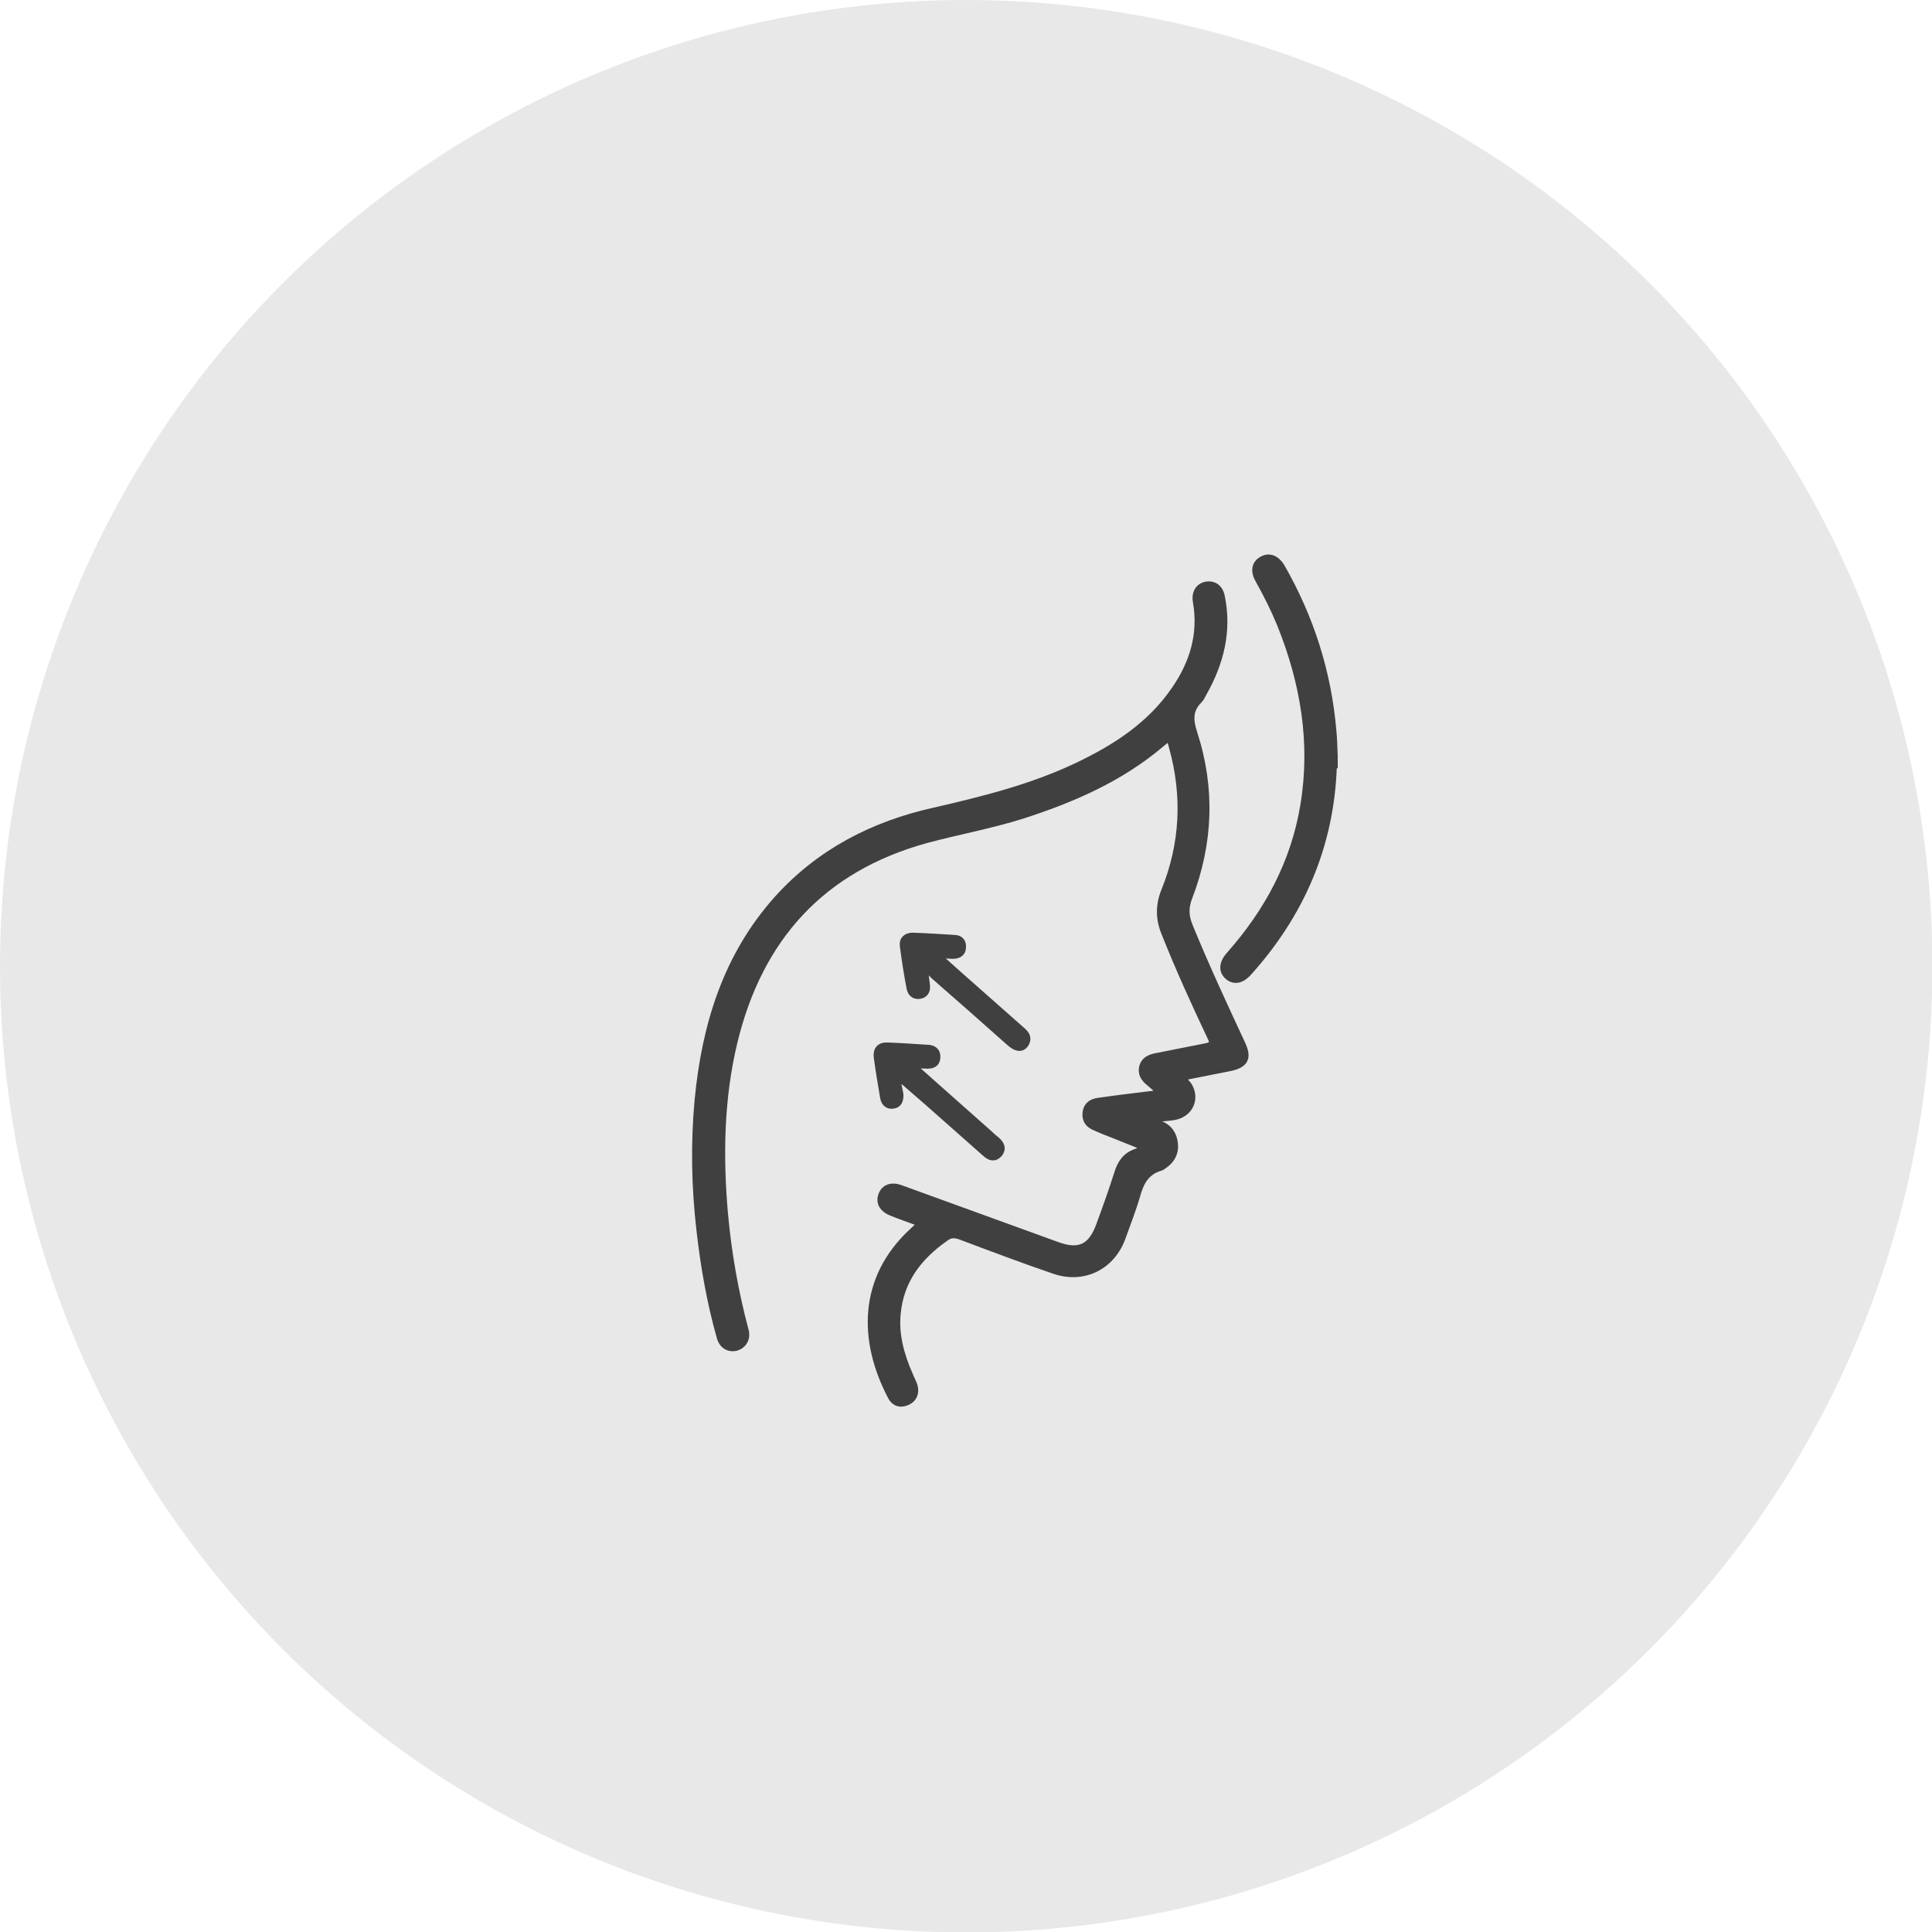
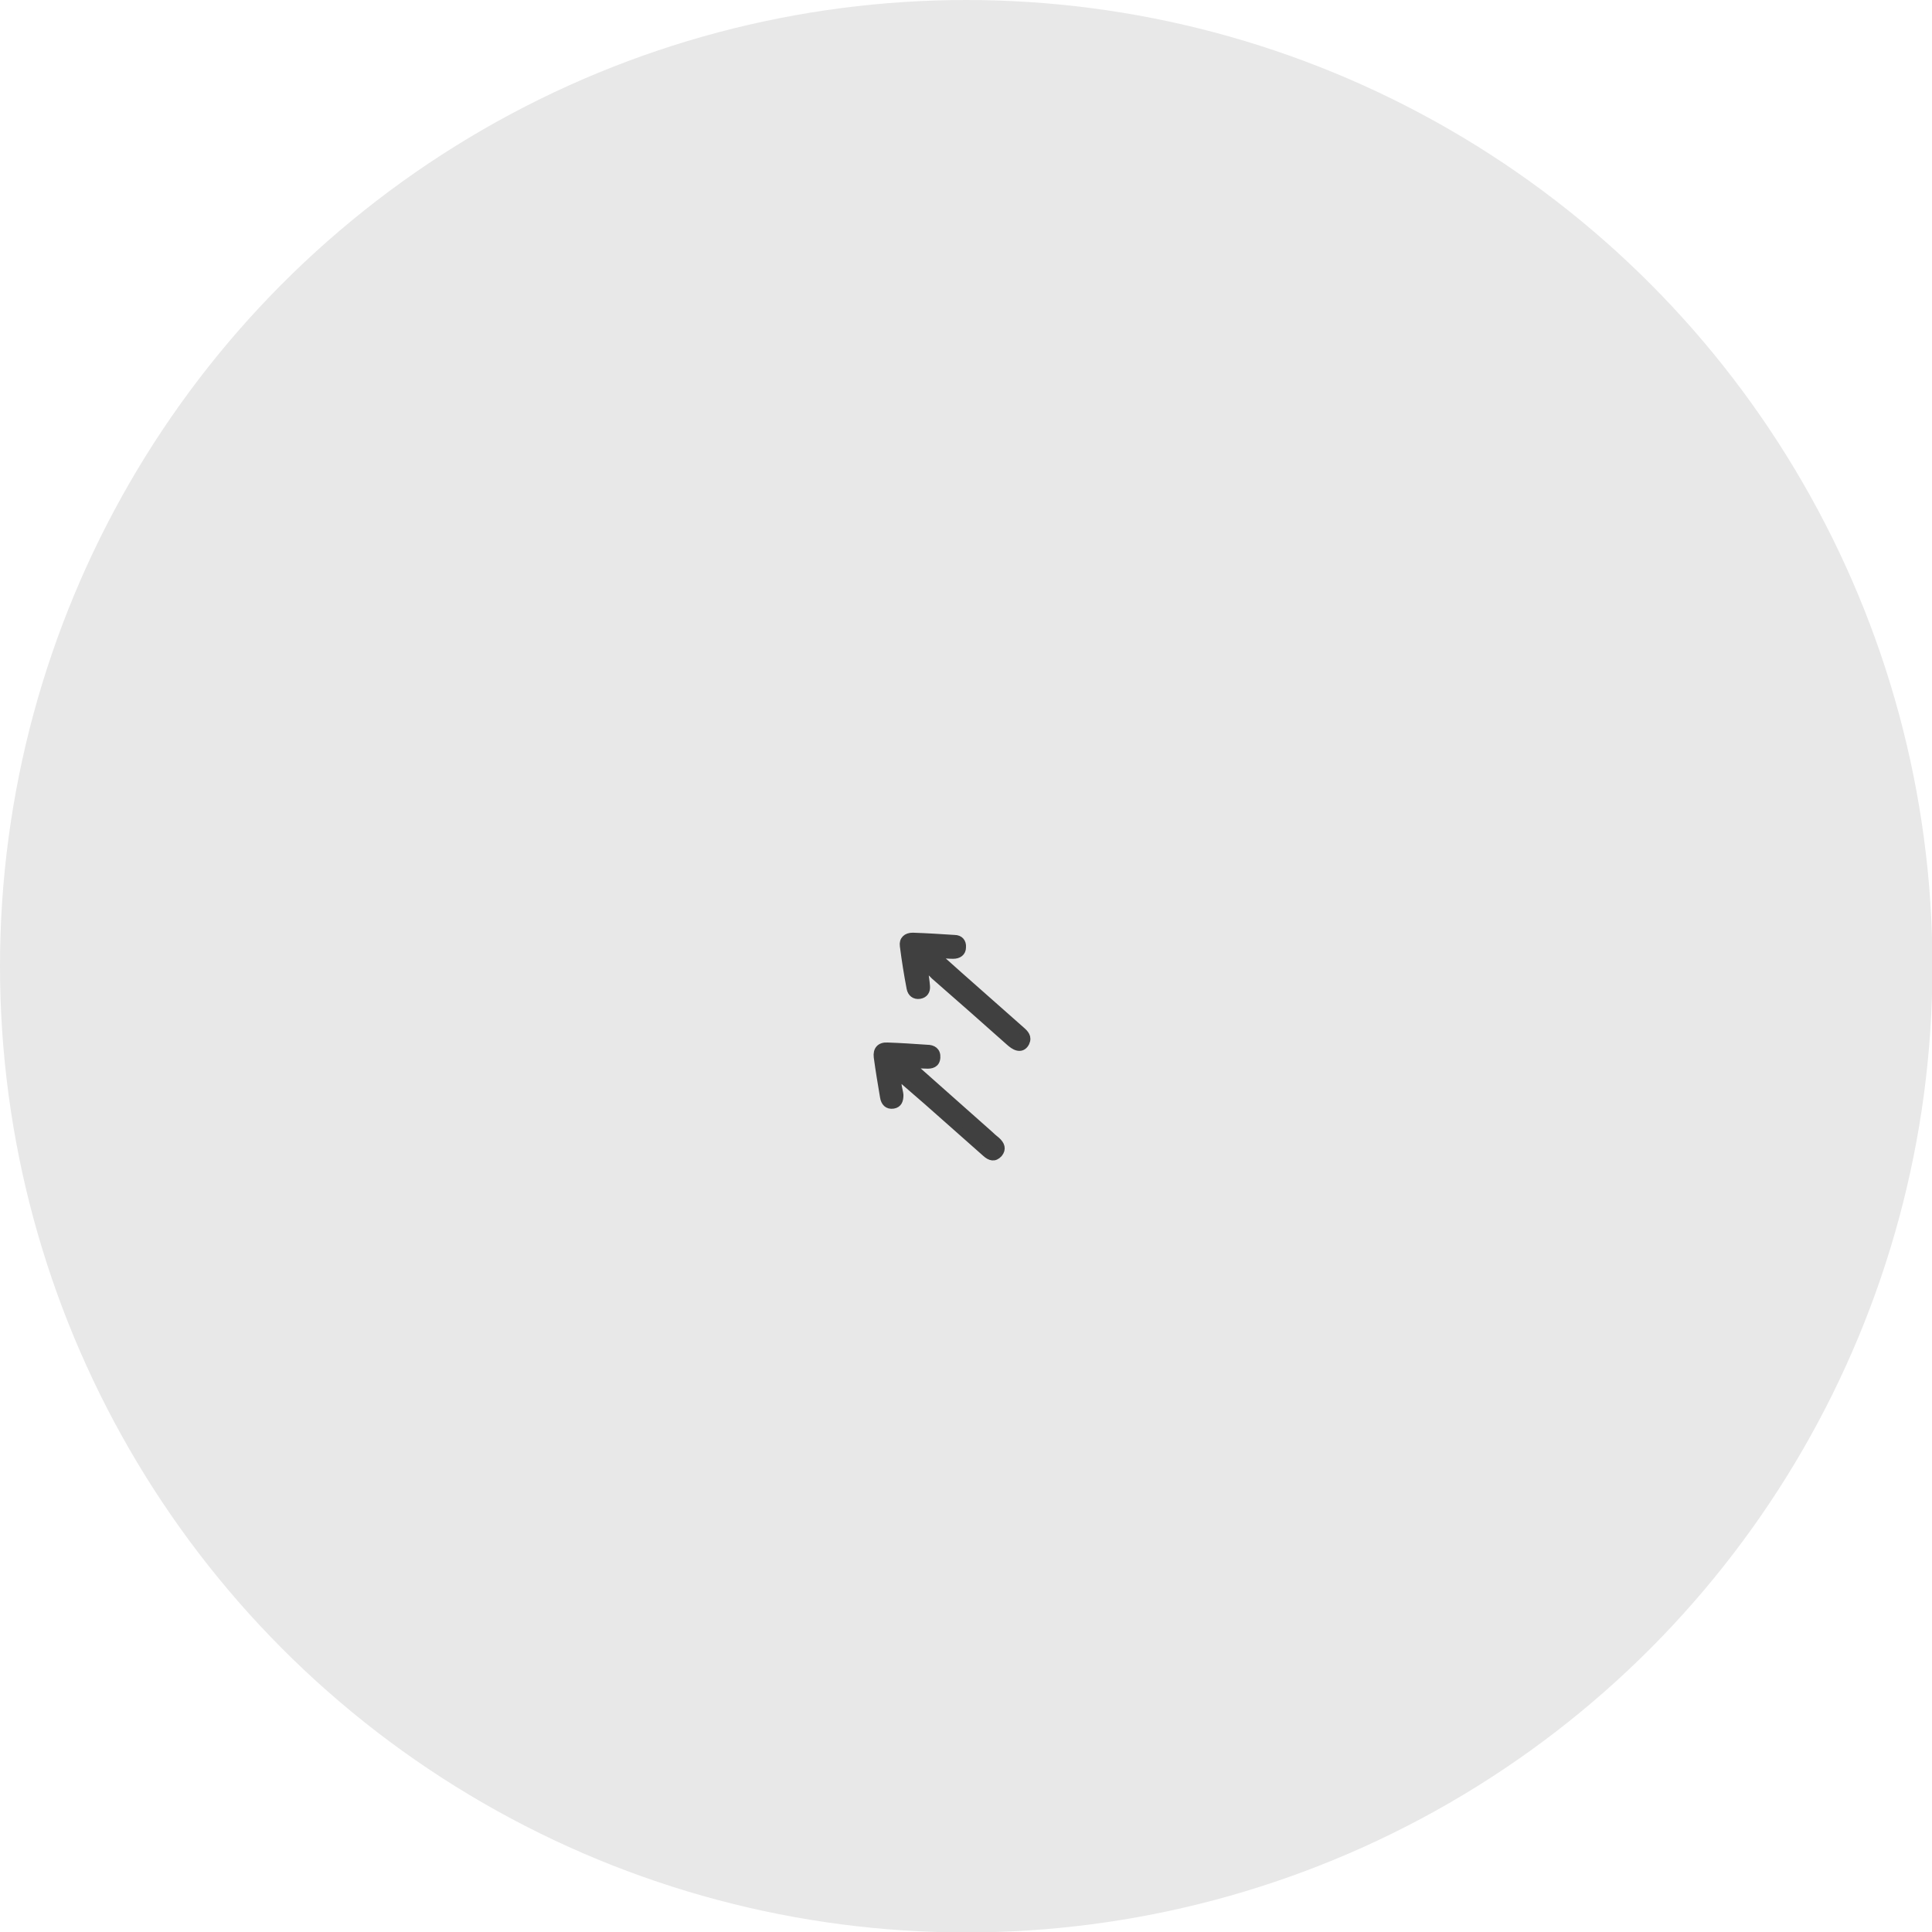
<svg xmlns="http://www.w3.org/2000/svg" id="_Слой_2" data-name="Слой 2" viewBox="0 0 42.93 42.93">
  <defs>
    <style> .cls-1 { fill: #e8e8e8; } .cls-2 { fill: #404040; stroke: #404040; stroke-miterlimit: 10; stroke-width: .15px; } </style>
  </defs>
  <g id="_Слой_1-2" data-name="Слой 1">
    <circle class="cls-1" cx="21.47" cy="21.47" r="21.47" />
    <g>
-       <path class="cls-2" d="m20.47,27.19c-.23-.09-.44-.16-.64-.24-.21-.08-.3-.22-.24-.39.06-.17.22-.23.43-.15,1.16.42,2.31.84,3.47,1.26.49.18.76.05.94-.44.14-.38.28-.77.4-1.15.07-.23.18-.4.42-.48.05-.02.1-.05.18-.11-.25-.1-.48-.19-.7-.28-.13-.05-.26-.1-.39-.16-.15-.06-.23-.16-.21-.33.02-.16.13-.23.27-.25.42-.06.83-.11,1.25-.16.03,0,.06-.01.11-.02-.06-.11-.15-.17-.23-.24-.11-.09-.18-.2-.14-.35.04-.14.15-.19.28-.22.37-.07.74-.15,1.11-.22.15-.03.2-.06.12-.22-.36-.76-.71-1.53-1.02-2.31-.13-.32-.13-.62,0-.94.42-1.04.47-2.11.17-3.19-.06-.23-.06-.23-.25-.07-.91.77-1.97,1.23-3.09,1.59-.7.22-1.42.35-2.13.54-2.32.64-3.71,2.18-4.27,4.5-.3,1.25-.32,2.53-.21,3.8.08.88.23,1.74.46,2.6.05.18-.04.33-.2.38-.16.04-.31-.04-.36-.23-.22-.78-.36-1.58-.45-2.38-.11-.96-.13-1.92-.04-2.89.16-1.66.63-3.2,1.77-4.47.94-1.04,2.13-1.65,3.48-1.95,1.09-.25,2.17-.52,3.18-1,.84-.4,1.62-.9,2.16-1.69.41-.59.61-1.24.48-1.97-.03-.19.06-.33.22-.36.17-.03.3.06.34.25.16.77-.02,1.48-.4,2.15-.03.06-.06.12-.1.16-.22.22-.2.45-.11.73.4,1.23.35,2.45-.11,3.65-.09.23-.08.42.01.64.36.88.76,1.74,1.16,2.6.16.33.08.48-.28.55-.34.07-.67.13-1.01.2,0,.09.07.13.11.19.18.29.03.62-.3.69-.15.03-.32.02-.47.08.03.06.09.07.14.09.2.08.3.23.32.44.02.2-.07.36-.23.47-.03.02-.05.04-.08.05-.32.09-.45.33-.53.63-.09.31-.21.61-.32.92-.23.65-.86.97-1.52.74-.7-.24-1.39-.5-2.08-.76-.14-.05-.24-.04-.35.05-.58.41-.98.93-1.05,1.66-.05.48.08.94.27,1.37.03.08.07.15.1.23.05.16,0,.3-.15.37-.16.07-.29.02-.36-.12-.65-1.24-.66-2.62.48-3.67.06-.06.12-.11.2-.18Z" />
-       <path class="cls-2" d="m29.63,17.03c-.06,1.76-.72,3.28-1.89,4.58-.16.18-.33.2-.46.08-.13-.12-.12-.29.04-.47.85-.96,1.44-2.05,1.65-3.33.23-1.39,0-2.73-.52-4.02-.14-.34-.3-.66-.48-.98-.11-.19-.09-.36.07-.45.15-.09.31-.04.43.15.65,1.13,1.04,2.35,1.15,3.65.02.19.02.38.03.57,0,.07,0,.14,0,.21Z" />
      <path class="cls-2" d="m20.85,21.25c.16.14.31.28.47.42.46.41.92.81,1.38,1.22.08.07.16.15.1.28-.07.14-.2.14-.35.01-.56-.5-1.13-1-1.69-1.49-.06-.06-.12-.13-.22-.16.02.13.04.26.05.38.01.11-.04.19-.15.21-.12.02-.2-.05-.22-.16-.06-.31-.11-.63-.15-.94-.02-.14.07-.22.21-.22.31.01.62.03.93.05.12,0,.19.08.18.2,0,.12-.09.18-.21.18-.1,0-.2-.01-.3-.02,0,.01-.01.03-.02.04Z" />
      <path class="cls-2" d="m19.97,23.95c-.04.15.02.27.03.38,0,.12-.03.21-.15.23-.13.02-.2-.06-.22-.18-.05-.3-.1-.59-.14-.89-.02-.16.06-.26.23-.25.29.01.59.03.88.05.13,0,.23.06.22.21-.01.15-.12.18-.25.17-.09,0-.18-.01-.27-.02-.02.08.05.1.09.13.53.47,1.07.95,1.6,1.42.05.05.1.09.16.14.1.09.14.19.05.3-.1.11-.2.08-.3-.01-.43-.38-.87-.77-1.3-1.15-.2-.17-.4-.35-.61-.53Z" />
    </g>
  </g>
</svg>